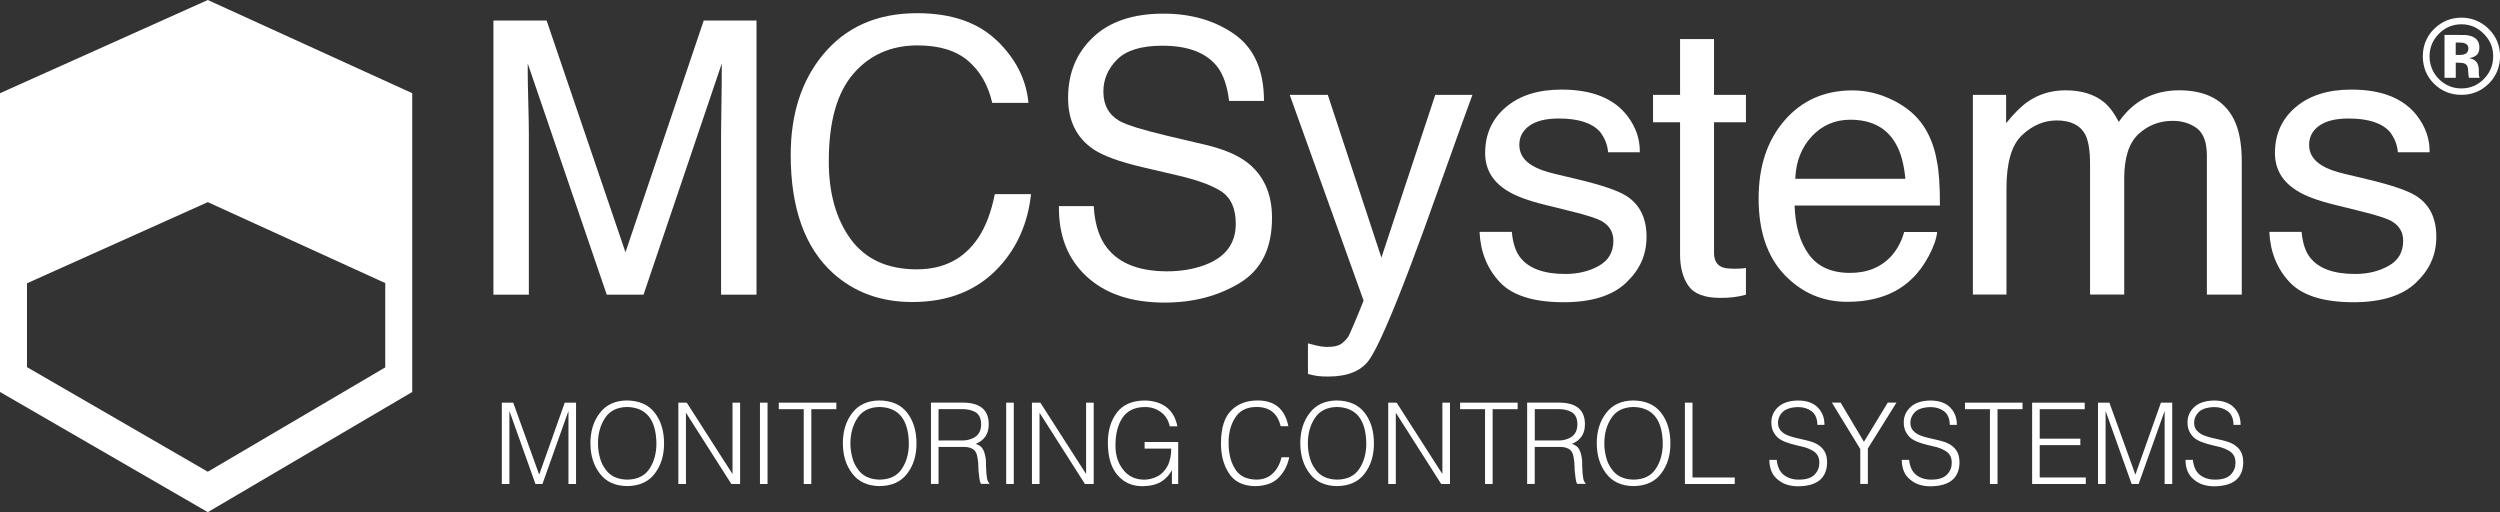
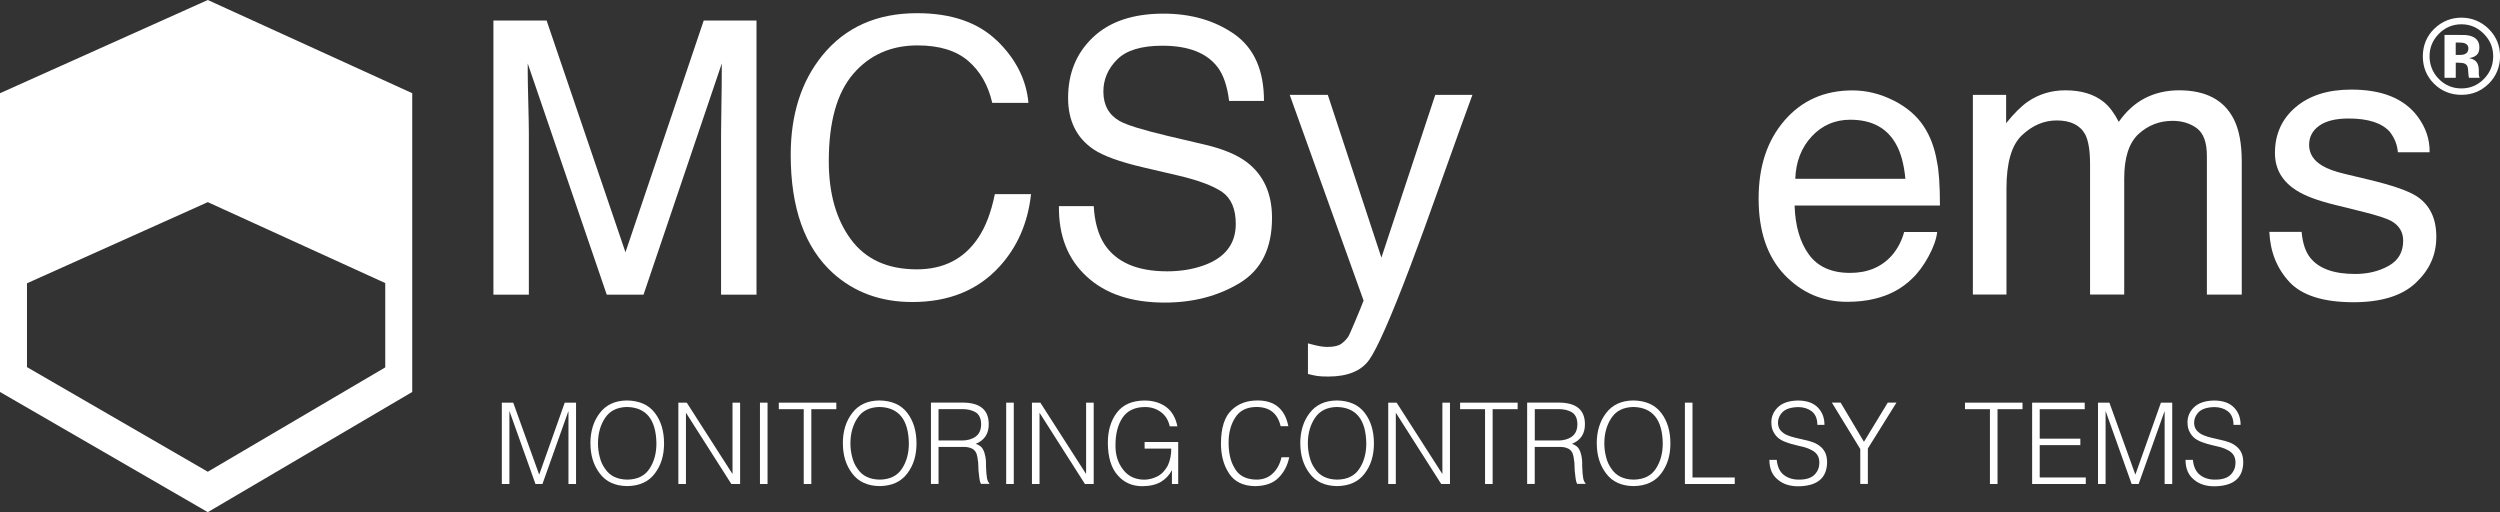
<svg xmlns="http://www.w3.org/2000/svg" id="Capa_2" data-name="Capa 2" viewBox="0 0 491.11 100.61">
  <rect x="0" y="0" width="491.11" height="100.61" fill="#333333" stroke="none" />
  <defs>
    <style>      .cls-1 {        fill: #fff;      }    </style>
  </defs>
  <g id="Capa_1-2" data-name="Capa 1">
    <g>
      <path class="cls-1" d="M40.82,0L0,18.31v58.69l40.82,23.61,40.16-23.61V18.31L40.82,0ZM75.68,72.17l-34.86,20.5L5.3,72.12v-16.47l35.52-15.94,34.86,15.9v16.56Z" />
      <g>
        <g>
          <path class="cls-1" d="M488.84,16.49c-1.48,1.43-3.24,2.14-5.31,2.14s-3.93-.73-5.39-2.19c-1.46-1.46-2.19-3.26-2.19-5.39s.79-4.06,2.37-5.52c1.48-1.37,3.22-2.06,5.22-2.06s3.88.74,5.36,2.22c1.48,1.48,2.22,3.27,2.22,5.36s-.76,3.97-2.27,5.44M479.08,6.66c-1.21,1.24-1.81,2.7-1.81,4.39s.61,3.25,1.84,4.48c1.22,1.23,2.69,1.84,4.42,1.84s3.19-.62,4.41-1.85c1.22-1.24,1.83-2.73,1.83-4.47s-.61-3.15-1.82-4.39c-1.23-1.26-2.71-1.89-4.42-1.89s-3.23.63-4.45,1.89M480.21,15.27V6.86c.52,0,1.3,0,2.34,0,1.04,0,1.62,0,1.73.02.66.05,1.22.19,1.66.43.75.41,1.12,1.08,1.12,2.01,0,.71-.2,1.22-.59,1.53-.39.31-.88.5-1.45.56.52.11.92.27,1.19.49.5.4.74,1.03.74,1.89v.75c0,.08,0,.17.02.25.01.08.03.17.06.25l.08.24h-2.1c-.07-.27-.11-.66-.14-1.16-.02-.51-.07-.85-.14-1.03-.11-.3-.32-.5-.62-.62-.17-.07-.42-.11-.75-.13l-.48-.03h-.46v2.97h-2.2ZM484.22,8.52c-.3-.12-.73-.17-1.28-.17h-.53v2.44h.85c.52,0,.91-.1,1.2-.31.29-.21.44-.54.44-1s-.23-.78-.68-.96" />
          <g>
            <path class="cls-1" d="M96.93,4.04h10.45l15.49,45.52,15.37-45.52h10.37v53.84h-6.96v-31.78c0-1.1.02-2.92.07-5.46s.07-5.27.07-8.17l-15.37,45.41h-7.23l-15.52-45.41v1.65c0,1.32.04,3.34.11,6.04.07,2.7.11,4.68.11,5.95v31.78h-6.96V4.04Z" />
            <path class="cls-1" d="M195.84,7.97c3.71,3.59,5.78,7.67,6.19,12.24h-7.11c-.79-3.47-2.37-6.22-4.73-8.25-2.37-2.03-5.68-3.04-9.96-3.04-5.2,0-9.41,1.87-12.62,5.6-3.2,3.73-4.8,9.44-4.8,17.15,0,6.3,1.44,11.42,4.34,15.35,2.9,3.92,7.21,5.89,12.95,5.89,5.28,0,9.3-2.06,12.06-6.19,1.47-2.17,2.55-5.03,3.27-8.58h7.11c-.62,5.67-2.7,10.42-6.23,14.26-4.23,4.62-9.93,6.93-17.1,6.93-6.18,0-11.37-1.89-15.58-5.68-5.53-5.02-8.3-12.76-8.3-23.23,0-7.94,2.08-14.45,6.23-19.55,4.5-5.52,10.69-8.28,18.58-8.28,6.74,0,11.97,1.8,15.69,5.39Z" />
            <path class="cls-1" d="M214.86,40.51c.17,3.05.86,5.53,2.08,7.44,2.33,3.57,6.44,5.35,12.33,5.35,2.64,0,5.03-.39,7.21-1.17,4.19-1.51,6.28-4.23,6.28-8.14,0-2.93-.89-5.02-2.66-6.27-1.8-1.22-4.62-2.28-8.45-3.19l-7.06-1.65c-4.62-1.08-7.88-2.26-9.8-3.56-3.31-2.25-4.97-5.61-4.97-10.08,0-4.84,1.62-8.81,4.89-11.91s7.87-4.65,13.84-4.65c5.49,0,10.15,1.37,14,4.08,3.84,2.74,5.75,7.09,5.75,13.07h-6.85c-.35-2.88-1.1-5.09-2.25-6.63-2.14-2.81-5.75-4.22-10.86-4.22-4.12,0-7.09.9-8.89,2.71-1.8,1.81-2.7,3.91-2.7,6.3,0,2.64,1.06,4.57,3.2,5.79,1.39.78,4.56,1.76,9.48,2.93l7.32,1.72c3.52.83,6.24,1.97,8.16,3.41,3.31,2.52,4.97,6.17,4.97,10.96,0,5.96-2.11,10.23-6.34,12.79-4.24,2.57-9.15,3.85-14.75,3.85-6.54,0-11.64-1.71-15.33-5.13-3.7-3.4-5.51-8-5.44-13.82h6.85Z" />
            <path class="cls-1" d="M281.94,18.63h7.31c-.94,2.52-3.01,8.26-6.21,17.24-2.39,6.74-4.4,12.24-6.01,16.49-3.8,10.02-6.49,16.11-8.05,18.31s-4.25,3.3-8.05,3.3c-.93,0-1.65-.04-2.15-.11s-1.11-.21-1.84-.4v-6.01c1.15.32,1.98.51,2.49.59s.97.11,1.34.11c1.22,0,2.13-.2,2.7-.6.56-.4,1.05-.9,1.44-1.49.12-.2.56-1.19,1.32-2.99.76-1.81,1.31-3.15,1.64-4.03l-14.51-40.4h7.48l10.53,31.97,10.58-31.97Z" />
-             <path class="cls-1" d="M296.99,45.57c.2,2.2.76,3.89,1.69,5.06,1.7,2.13,4.63,3.19,8.82,3.19,2.49,0,4.69-.53,6.59-1.6,1.89-1.05,2.85-2.7,2.85-4.92,0-1.69-.76-2.97-2.27-3.85-.97-.54-2.88-1.16-5.73-1.87l-5.33-1.32c-3.41-.83-5.91-1.76-7.53-2.79-2.88-1.78-4.33-4.25-4.33-7.4,0-3.71,1.36-6.72,4.07-9.02,2.71-2.3,6.35-3.45,10.93-3.45,6,0,10.31,1.73,12.96,5.2,1.66,2.2,2.47,4.57,2.42,7.11h-6.23c-.12-1.48-.66-2.83-1.61-4.04-1.55-1.72-4.24-2.59-8.06-2.59-2.55,0-4.48.48-5.8,1.43-1.31.94-1.97,2.2-1.97,3.75,0,1.71.87,3.08,2.59,4.09.99.61,2.47,1.15,4.41,1.61l4.43,1.06c4.84,1.15,8.06,2.26,9.71,3.34,2.57,1.69,3.85,4.34,3.85,7.95s-1.34,6.51-4.03,9.05c-2.68,2.54-6.77,3.81-12.25,3.81-5.91,0-10.1-1.33-12.57-3.97-2.46-2.65-3.78-5.94-3.95-9.85h6.34Z" />
-             <path class="cls-1" d="M330.04,7.67h6.67v10.96h6.27v5.39h-6.27v25.62c0,1.37.46,2.28,1.39,2.75.51.27,1.37.4,2.57.4.32,0,.66-.01,1.03-.02s.79-.06,1.28-.12v5.24c-.76.22-1.55.38-2.36.48-.83.1-1.71.15-2.66.15-3.08,0-5.17-.79-6.27-2.36-1.1-1.59-1.65-3.63-1.65-6.15v-25.99h-5.31v-5.39h5.31V7.67Z" />
            <path class="cls-1" d="M371.95,19.72c2.59,1.31,4.57,2.99,5.94,5.07,1.31,1.98,2.17,4.29,2.61,6.93.39,1.81.59,4.69.59,8.65h-28.55c.12,4,1.05,7.2,2.8,9.62,1.75,2.41,4.45,3.62,8.11,3.62,3.42,0,6.15-1.14,8.19-3.42,1.14-1.33,1.94-2.86,2.42-4.61h6.49c-.17,1.44-.75,3.05-1.71,4.81-.97,1.78-2.04,3.23-3.23,4.35-1.99,1.95-4.45,3.27-7.38,3.96-1.58.39-3.36.59-5.35.59-4.85,0-8.97-1.78-12.35-5.33-3.37-3.57-5.06-8.54-5.06-14.94s1.7-11.42,5.09-15.36c3.41-3.93,7.84-5.9,13.34-5.9,2.76,0,5.45.66,8.05,1.97ZM374.3,35.13c-.27-2.86-.88-5.14-1.86-6.85-1.78-3.18-4.78-4.76-8.97-4.76-3.01,0-5.53,1.1-7.56,3.27-2.04,2.2-3.12,4.97-3.24,8.34h21.63Z" />
            <path class="cls-1" d="M387.57,18.63h6.52v5.57c1.56-1.93,2.98-3.34,4.25-4.22,2.17-1.49,4.64-2.24,7.4-2.24,3.13,0,5.64.77,7.55,2.31,1.08.88,2.05,2.17,2.93,3.89,1.47-2.1,3.19-3.65,5.17-4.67,1.98-1.01,4.2-1.53,6.67-1.53,5.28,0,8.87,1.91,10.78,5.72,1.03,2.05,1.54,4.81,1.54,8.28v26.13h-6.85v-27.27c0-2.61-.66-4.41-1.95-5.39-1.32-.98-2.91-1.47-4.79-1.47-2.59,0-4.81.87-6.7,2.6-1.86,1.73-2.8,4.63-2.8,8.69v22.83h-6.71v-25.62c0-2.66-.32-4.61-.95-5.83-1-1.83-2.87-2.75-5.61-2.75-2.49,0-4.76.97-6.81,2.9s-3.05,5.42-3.05,10.48v20.82h-6.6V18.63Z" />
            <path class="cls-1" d="M452.14,45.57c.2,2.2.76,3.89,1.69,5.06,1.7,2.13,4.63,3.19,8.82,3.19,2.49,0,4.69-.53,6.59-1.6,1.89-1.05,2.85-2.7,2.85-4.92,0-1.69-.76-2.97-2.27-3.85-.97-.54-2.88-1.16-5.73-1.87l-5.33-1.32c-3.41-.83-5.91-1.76-7.53-2.79-2.88-1.78-4.33-4.25-4.33-7.4,0-3.71,1.36-6.72,4.07-9.02s6.35-3.45,10.93-3.45c6,0,10.31,1.73,12.96,5.2,1.66,2.2,2.47,4.57,2.42,7.11h-6.23c-.12-1.48-.66-2.83-1.61-4.04-1.55-1.72-4.24-2.59-8.06-2.59-2.55,0-4.48.48-5.8,1.43-1.31.94-1.97,2.2-1.97,3.75,0,1.71.87,3.08,2.59,4.09.99.61,2.47,1.15,4.41,1.61l4.43,1.06c4.84,1.15,8.06,2.26,9.71,3.34,2.57,1.69,3.85,4.34,3.85,7.95s-1.34,6.51-4.03,9.05c-2.68,2.54-6.77,3.81-12.25,3.81-5.91,0-10.1-1.33-12.57-3.97-2.46-2.65-3.78-5.94-3.95-9.85h6.34Z" />
          </g>
        </g>
        <g>
          <path class="cls-1" d="M98.58,95.08v-15.98h2.24l5.08,14.09h.04l5-14.09h2.22v15.98h-1.49v-14.24h-.04l-5.07,14.24h-1.37l-5.08-14.24h-.04v14.24h-1.49Z" />
          <path class="cls-1" d="M115.98,87.11c0-2.4.62-4.39,1.85-5.98,1.22-1.61,2.99-2.43,5.3-2.46,2.45.03,4.29.84,5.51,2.44,1.21,1.58,1.81,3.58,1.81,5.99s-.6,4.3-1.81,5.91c-1.22,1.63-3.03,2.45-5.43,2.48-2.39-.03-4.18-.86-5.39-2.48-1.22-1.6-1.83-3.57-1.83-5.9ZM123.23,94.22c2-.03,3.46-.75,4.37-2.16.9-1.37,1.35-3.02,1.35-4.95-.07-4.68-1.99-7.07-5.77-7.16-1.96.04-3.4.76-4.32,2.16-.93,1.4-1.39,3.06-1.39,5,0,.93.12,1.83.35,2.69.21.85.55,1.61,1.03,2.26.92,1.41,2.38,2.13,4.38,2.16Z" />
          <path class="cls-1" d="M134.79,81.14h-.04v13.94h-1.49v-15.98h1.65l8.95,13.96h.04v-13.96h1.49v15.98h-1.72l-8.88-13.94Z" />
          <path class="cls-1" d="M149.29,95.08v-15.98h1.49v15.98h-1.49Z" />
          <path class="cls-1" d="M152.99,79.1h11.3v1.28h-4.91v14.7h-1.49v-14.7h-4.9v-1.28Z" />
          <path class="cls-1" d="M165.57,87.11c0-2.4.62-4.39,1.85-5.98,1.22-1.61,2.99-2.43,5.3-2.46,2.45.03,4.29.84,5.51,2.44,1.21,1.58,1.81,3.58,1.81,5.99s-.6,4.3-1.81,5.91c-1.22,1.63-3.03,2.45-5.43,2.48-2.39-.03-4.18-.86-5.39-2.48-1.22-1.6-1.83-3.57-1.83-5.9ZM172.82,94.22c2-.03,3.46-.75,4.37-2.16.9-1.37,1.35-3.02,1.35-4.95-.07-4.68-1.99-7.07-5.77-7.16-1.96.04-3.4.76-4.32,2.16-.93,1.4-1.39,3.06-1.39,5,0,.93.12,1.83.35,2.69.21.85.55,1.61,1.03,2.26.92,1.41,2.38,2.13,4.38,2.16Z" />
          <path class="cls-1" d="M184.37,87.81v7.26h-1.49v-15.98h6.07c3.5-.04,5.26,1.36,5.28,4.2.03,1.89-.82,3.19-2.55,3.9.48.17.86.39,1.14.68.26.32.45.68.56,1.07.13.4.22.82.27,1.27.04.44.06.87.04,1.3.04,1.17.11,2,.21,2.49.11.47.25.77.44.91v.15h-1.65c-.15-.3-.25-.68-.3-1.15-.07-.46-.13-.95-.17-1.47-.01-.54-.03-1.05-.06-1.53-.05-.47-.1-.85-.16-1.15-.08-.45-.21-.8-.39-1.05-.18-.27-.42-.47-.7-.6-.27-.13-.57-.22-.9-.27-.17-.03-.34-.04-.51-.04h-5.14ZM188.9,86.54c1.11,0,2.03-.25,2.74-.76.72-.51,1.08-1.31,1.1-2.42,0-.59-.1-1.09-.3-1.49-.2-.41-.48-.71-.84-.91-.71-.41-1.58-.6-2.61-.59h-4.62v6.16h4.54Z" />
          <path class="cls-1" d="M197.66,95.08v-15.98h1.49v15.98h-1.49Z" />
          <path class="cls-1" d="M204.25,81.14h-.04v13.94h-1.49v-15.98h1.65l8.95,13.96h.04v-13.96h1.49v15.98h-1.72l-8.88-13.94Z" />
          <path class="cls-1" d="M224.85,88.11v-1.28h6.6v8.25h-1.23v-2.72c-.51.96-1.22,1.72-2.13,2.28-.93.56-2.16.85-3.67.87-2,0-3.62-.71-4.85-2.14-1.28-1.42-1.92-3.54-1.94-6.36,0-2.41.59-4.39,1.76-5.93,1.18-1.57,2.98-2.37,5.41-2.4,1.67,0,3.09.41,4.25,1.24,1.15.85,1.9,2.12,2.24,3.83h-1.5c-.27-1.22-.85-2.15-1.74-2.8-.89-.66-1.93-.99-3.12-.99-2.02.01-3.5.72-4.43,2.12-.93,1.39-1.39,3.23-1.37,5.53,0,1.81.49,3.35,1.48,4.62.97,1.3,2.35,1.97,4.13,2,.88,0,1.74-.21,2.61-.64.85-.43,1.54-1.16,2.07-2.16.46-1.01.68-2.11.66-3.31h-5.22Z" />
          <path class="cls-1" d="M251.58,83.74c-.6-2.57-2.23-3.83-4.88-3.79-1.87.04-3.22.74-4.07,2.12-.87,1.36-1.3,3.02-1.28,4.98,0,.9.09,1.77.27,2.59.19.86.49,1.63.9,2.31.81,1.48,2.24,2.24,4.31,2.27,1.34-.01,2.43-.44,3.25-1.27.82-.79,1.37-1.84,1.66-3.12h1.52c-.32,1.58-1,2.9-2.04,3.96-1.05,1.11-2.61,1.68-4.68,1.71-2.37-.04-4.08-.89-5.13-2.54-1.05-1.6-1.57-3.56-1.56-5.88.01-3.04.71-5.2,2.07-6.5,1.33-1.29,3.05-1.92,5.15-1.91,3.35.01,5.35,1.7,6.02,5.06h-1.51Z" />
          <path class="cls-1" d="M255.43,87.11c0-2.4.62-4.39,1.85-5.98,1.22-1.61,2.99-2.43,5.3-2.46,2.45.03,4.29.84,5.51,2.44,1.21,1.58,1.81,3.58,1.81,5.99s-.6,4.3-1.81,5.91c-1.22,1.63-3.03,2.45-5.43,2.48-2.39-.03-4.18-.86-5.39-2.48-1.22-1.6-1.83-3.57-1.83-5.9ZM262.68,94.22c2-.03,3.46-.75,4.37-2.16.9-1.37,1.35-3.02,1.35-4.95-.07-4.68-1.99-7.07-5.77-7.16-1.96.04-3.4.76-4.32,2.16-.93,1.4-1.39,3.06-1.39,5,0,.93.12,1.83.35,2.69.21.85.55,1.61,1.03,2.26.92,1.41,2.38,2.13,4.38,2.16Z" />
          <path class="cls-1" d="M274.24,81.14h-.04v13.94h-1.49v-15.98h1.65l8.95,13.96h.04v-13.96h1.49v15.98h-1.72l-8.88-13.94Z" />
          <path class="cls-1" d="M286.83,79.1h11.3v1.28h-4.91v14.7h-1.49v-14.7h-4.9v-1.28Z" />
          <path class="cls-1" d="M301.49,87.81v7.26h-1.49v-15.98h6.07c3.5-.04,5.26,1.36,5.28,4.2.03,1.89-.82,3.19-2.55,3.9.48.17.86.39,1.14.68.26.32.45.68.56,1.07.13.4.22.82.27,1.27.04.44.06.87.04,1.3.04,1.17.11,2,.21,2.49.11.47.25.77.44.91v.15h-1.65c-.15-.3-.25-.68-.3-1.15-.07-.46-.13-.95-.17-1.47-.01-.54-.03-1.05-.06-1.53-.05-.47-.1-.85-.16-1.15-.08-.45-.21-.8-.39-1.05-.18-.27-.42-.47-.7-.6-.27-.13-.57-.22-.9-.27-.17-.03-.34-.04-.51-.04h-5.14ZM306.03,86.54c1.11,0,2.03-.25,2.74-.76.72-.51,1.08-1.31,1.1-2.42,0-.59-.1-1.09-.3-1.49-.2-.41-.48-.71-.84-.91-.71-.41-1.58-.6-2.61-.59h-4.62v6.16h4.54Z" />
          <path class="cls-1" d="M313.67,87.11c0-2.4.62-4.39,1.85-5.98,1.22-1.61,2.99-2.43,5.3-2.46,2.45.03,4.29.84,5.51,2.44,1.21,1.58,1.81,3.58,1.81,5.99s-.6,4.3-1.81,5.91c-1.22,1.63-3.03,2.45-5.43,2.48-2.39-.03-4.18-.86-5.39-2.48-1.22-1.6-1.83-3.57-1.83-5.9ZM320.92,94.22c2-.03,3.46-.75,4.37-2.16.9-1.37,1.35-3.02,1.35-4.95-.07-4.68-1.99-7.07-5.77-7.16-1.96.04-3.4.76-4.32,2.16-.93,1.4-1.39,3.06-1.39,5,0,.93.12,1.83.35,2.69.21.85.55,1.61,1.03,2.26.92,1.41,2.38,2.13,4.38,2.16Z" />
          <path class="cls-1" d="M330.99,95.08v-15.98h1.49v14.7h8.3v1.28h-9.8Z" />
          <path class="cls-1" d="M349.02,90.31c.15,1.41.63,2.41,1.44,3.02.81.61,1.81.91,3.01.89,1.39-.01,2.4-.35,3.03-1.02.6-.64.9-1.4.9-2.29,0-.62-.13-1.13-.39-1.53-.26-.39-.62-.7-1.07-.93-.45-.25-.95-.46-1.49-.61-.56-.14-1.15-.29-1.76-.42-.59-.14-1.16-.31-1.71-.51-.56-.19-1.07-.44-1.53-.77-.43-.33-.78-.75-1.05-1.27-.29-.51-.43-1.14-.43-1.91,0-1.16.44-2.16,1.33-3,.89-.83,2.19-1.25,3.91-1.28,1.74.01,3.04.48,3.92,1.4.86.9,1.28,2.03,1.27,3.38h-1.39c-.01-1.22-.39-2.11-1.14-2.69-.74-.54-1.63-.8-2.65-.8-1.52.04-2.59.42-3.2,1.14-.61.72-.84,1.52-.71,2.4.09.51.3.92.65,1.23.33.33.72.58,1.19.77.48.2,1,.36,1.57.49.56.14,1.13.27,1.71.4.59.12,1.16.28,1.69.47.54.2,1.01.46,1.43.8.42.33.75.74,1,1.25.25.53.37,1.18.37,1.95-.06,3.06-1.95,4.62-5.68,4.66-1.65,0-2.99-.44-4-1.31-1.09-.86-1.65-2.15-1.66-3.88h1.46Z" />
          <path class="cls-1" d="M366.16,86.79l4.68-7.7h1.71l-5.62,9.01v6.97h-1.49v-6.86l-5.58-9.12h1.72l4.58,7.7Z" />
-           <path class="cls-1" d="M375.03,90.31c.15,1.41.63,2.41,1.44,3.02.81.61,1.81.91,3.01.89,1.39-.01,2.4-.35,3.03-1.02.6-.64.9-1.4.9-2.29,0-.62-.13-1.13-.39-1.53-.26-.39-.62-.7-1.07-.93-.45-.25-.95-.46-1.49-.61-.56-.14-1.15-.29-1.76-.42-.59-.14-1.16-.31-1.71-.51-.56-.19-1.07-.44-1.53-.77-.43-.33-.78-.75-1.05-1.27-.29-.51-.43-1.14-.43-1.91,0-1.16.44-2.16,1.33-3,.89-.83,2.19-1.25,3.91-1.28,1.74.01,3.04.48,3.92,1.4.86.9,1.28,2.03,1.27,3.38h-1.39c-.01-1.22-.39-2.11-1.14-2.69-.74-.54-1.63-.8-2.65-.8-1.52.04-2.59.42-3.2,1.14-.61.72-.84,1.52-.71,2.4.09.51.3.92.65,1.23.33.33.72.58,1.19.77.48.2,1,.36,1.57.49.56.14,1.13.27,1.71.4.59.12,1.16.28,1.69.47.54.2,1.01.46,1.43.8.42.33.75.74,1,1.25.25.53.37,1.18.37,1.95-.06,3.06-1.95,4.62-5.68,4.66-1.65,0-2.99-.44-4-1.31-1.09-.86-1.65-2.15-1.66-3.88h1.46Z" />
          <path class="cls-1" d="M386.01,79.1h11.3v1.28h-4.91v14.7h-1.49v-14.7h-4.9v-1.28Z" />
          <path class="cls-1" d="M399.2,95.08v-15.98h10.33v1.28h-8.84v5.79h7.98v1.28h-7.98v6.35h9.05v1.28h-10.54Z" />
          <path class="cls-1" d="M412.14,95.08v-15.98h2.24l5.08,14.09h.04l5-14.09h2.22v15.98h-1.49v-14.24h-.04l-5.07,14.24h-1.37l-5.08-14.24h-.04v14.24h-1.49Z" />
          <path class="cls-1" d="M430.77,90.31c.15,1.41.63,2.41,1.44,3.02.81.61,1.81.91,3.01.89,1.39-.01,2.4-.35,3.03-1.02.6-.64.9-1.4.9-2.29,0-.62-.13-1.13-.39-1.53-.26-.39-.62-.7-1.07-.93-.45-.25-.95-.46-1.49-.61-.56-.14-1.15-.29-1.76-.42-.59-.14-1.16-.31-1.71-.51-.56-.19-1.07-.44-1.53-.77-.43-.33-.78-.75-1.05-1.27-.29-.51-.43-1.14-.43-1.91,0-1.16.44-2.16,1.33-3,.89-.83,2.19-1.25,3.91-1.28,1.74.01,3.04.48,3.92,1.4.86.9,1.28,2.03,1.27,3.38h-1.39c-.01-1.22-.39-2.11-1.14-2.69-.74-.54-1.63-.8-2.65-.8-1.52.04-2.59.42-3.2,1.14-.61.72-.84,1.52-.71,2.4.09.51.3.92.65,1.23.33.33.72.58,1.19.77.48.2,1,.36,1.57.49.56.14,1.13.27,1.71.4.59.12,1.16.28,1.69.47.54.2,1.01.46,1.43.8.42.33.75.74,1,1.25.25.53.37,1.18.37,1.95-.06,3.06-1.95,4.62-5.68,4.66-1.65,0-2.99-.44-4-1.31-1.09-.86-1.65-2.15-1.66-3.88h1.46Z" />
        </g>
      </g>
    </g>
  </g>
</svg>